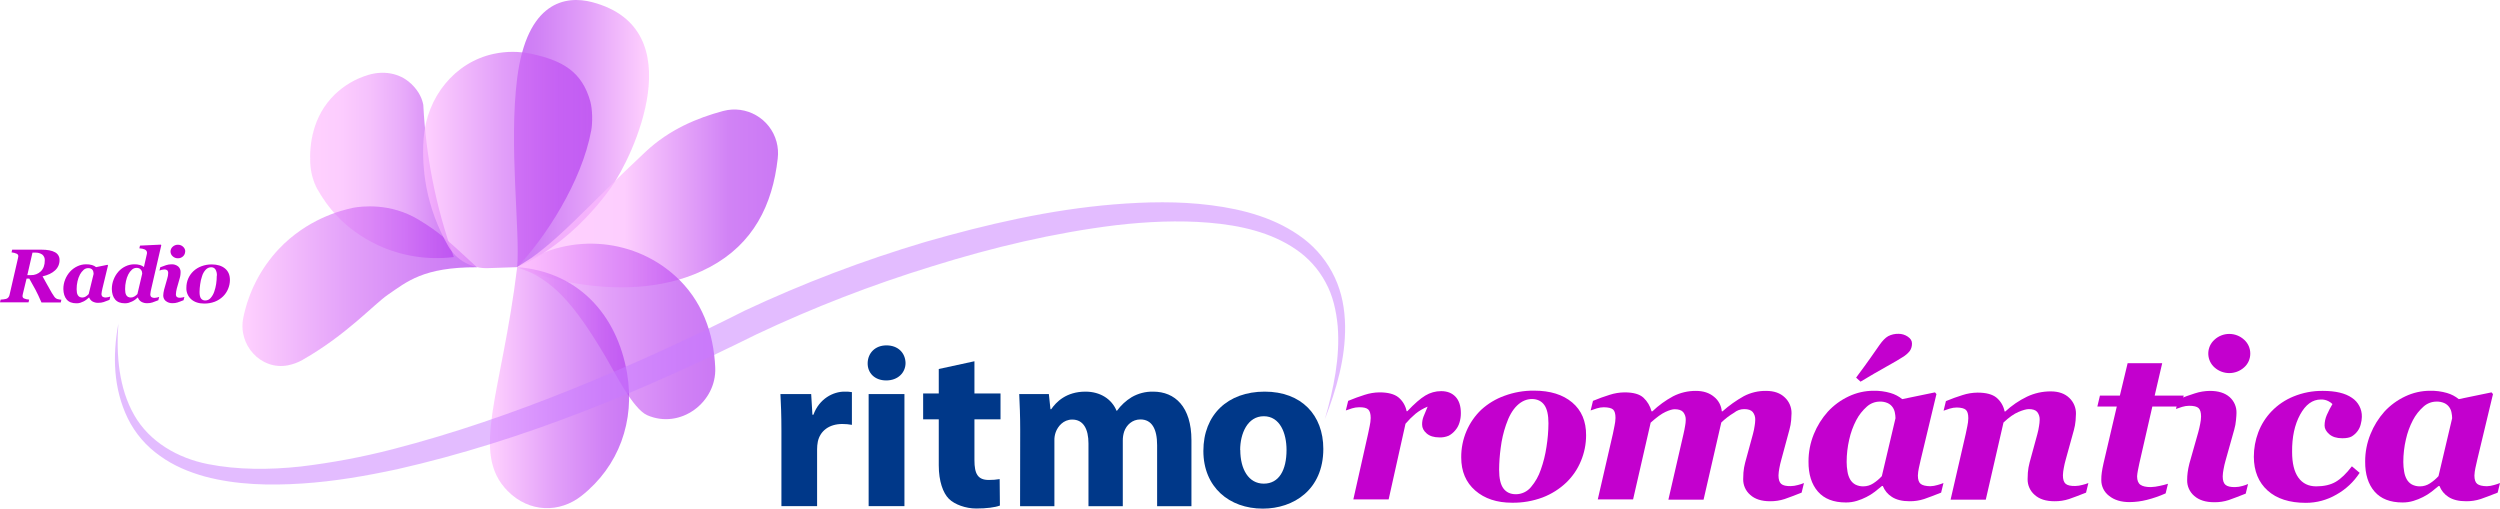
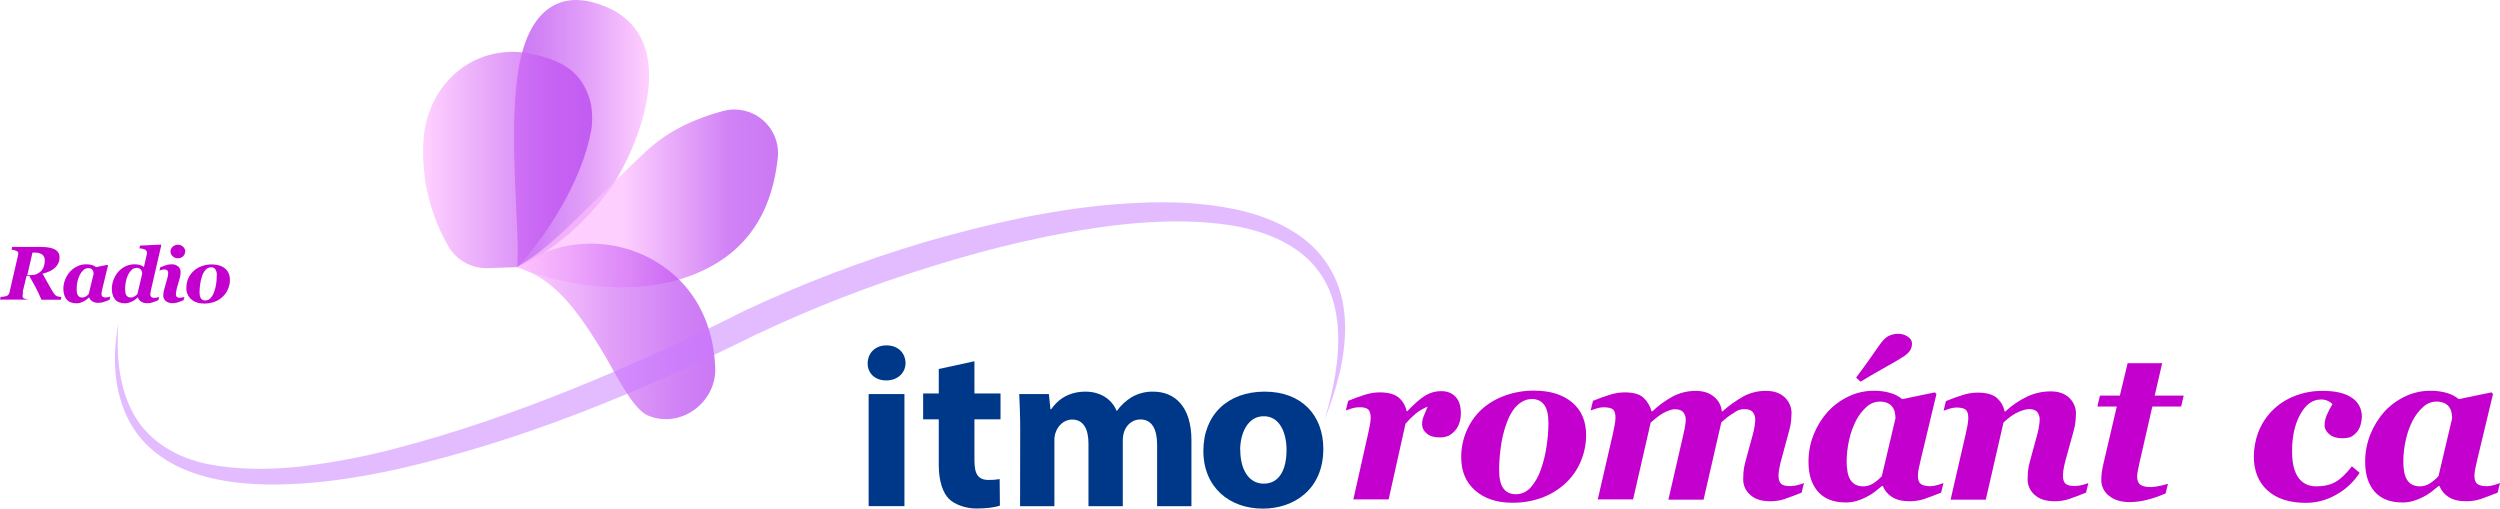
<svg xmlns="http://www.w3.org/2000/svg" xmlns:xlink="http://www.w3.org/1999/xlink" id="Capa_1" data-name="Capa 1" width="2032.2" height="413.45" viewBox="0 0 2032.2 413.45">
  <defs>
    <style>
      .cls-1 {
        fill: url(#Degradado_sin_nombre_2-4);
      }

      .cls-2 {
        fill: url(#Degradado_sin_nombre_16);
      }

      .cls-3 {
        fill: url(#Degradado_sin_nombre_14);
      }

      .cls-4 {
        fill: #003889;
      }

      .cls-5 {
        fill: url(#Degradado_sin_nombre_2);
      }

      .cls-6 {
        fill: url(#Degradado_sin_nombre_2-3);
      }

      .cls-7 {
        fill: #c300ce;
      }

      .cls-8 {
        fill: url(#Degradado_sin_nombre_2-2);
      }

      .cls-9 {
        fill: url(#Degradado_sin_nombre_4);
      }

      .cls-10 {
        fill: #c87bff;
        isolation: isolate;
        opacity: .5;
      }
    </style>
    <linearGradient id="Degradado_sin_nombre_16" data-name="Degradado sin nombre 16" x1="417.82" y1="108.52" x2="527.63" y2="108.52" gradientTransform="matrix(1, 0, 0, 1, 0, 0)" gradientUnits="userSpaceOnUse">
      <stop offset="0" stop-color="#b53ff0" stop-opacity=".7" />
      <stop offset=".19" stop-color="#be4ef2" stop-opacity=".7" />
      <stop offset=".53" stop-color="#d677f7" stop-opacity=".7" />
      <stop offset=".97" stop-color="#fdbafe" stop-opacity=".7" />
      <stop offset="1" stop-color="#ffbeff" stop-opacity=".7" />
    </linearGradient>
    <linearGradient id="Degradado_sin_nombre_14" data-name="Degradado sin nombre 14" x1="-1566.16" y1="3027.35" x2="-1449.58" y2="3027.35" gradientTransform="translate(1818.26 3161.84) scale(1 -1)" gradientUnits="userSpaceOnUse">
      <stop offset="0" stop-color="#ffbeff" stop-opacity=".7" />
      <stop offset=".21" stop-color="#fcb8fe" stop-opacity=".7" />
      <stop offset=".42" stop-color="#f1a7fc" stop-opacity=".7" />
      <stop offset=".64" stop-color="#e089f9" stop-opacity=".7" />
      <stop offset=".85" stop-color="#c961f4" stop-opacity=".7" />
      <stop offset="1" stop-color="#b53ff0" stop-opacity=".7" />
    </linearGradient>
    <linearGradient id="Degradado_sin_nombre_2" data-name="Degradado sin nombre 2" x1="197.08" y1="232.63" x2="387.7" y2="232.63" gradientTransform="matrix(1, 0, 0, 1, 0, 0)" gradientUnits="userSpaceOnUse">
      <stop offset="0" stop-color="#ffbeff" stop-opacity=".7" />
      <stop offset=".03" stop-color="#fdbafe" stop-opacity=".7" />
      <stop offset=".47" stop-color="#d677f7" stop-opacity=".7" />
      <stop offset=".81" stop-color="#be4ef2" stop-opacity=".7" />
      <stop offset="1" stop-color="#b53ff0" stop-opacity=".7" />
    </linearGradient>
    <linearGradient id="Degradado_sin_nombre_4" data-name="Degradado sin nombre 4" x1="420.4" y1="161.3" x2="632.46" y2="161.3" gradientTransform="matrix(1, 0, 0, 1, 0, 0)" gradientUnits="userSpaceOnUse">
      <stop offset="0" stop-color="#ffbeff" stop-opacity=".7" />
      <stop offset=".41" stop-color="#fdbafe" stop-opacity=".7" />
      <stop offset=".81" stop-color="#be4ef2" stop-opacity=".7" />
      <stop offset="1" stop-color="#b53ff0" stop-opacity=".7" />
    </linearGradient>
    <linearGradient id="Degradado_sin_nombre_2-2" data-name="Degradado sin nombre 2" x1="-1397.86" y1="2892.44" x2="-1236.82" y2="2892.44" gradientTransform="translate(1818.26 3161.84) scale(1 -1)" xlink:href="#Degradado_sin_nombre_2" />
    <linearGradient id="Degradado_sin_nombre_2-3" data-name="Degradado sin nombre 2" x1="398.24" y1="315.11" x2="511.4" y2="315.11" xlink:href="#Degradado_sin_nombre_2" />
    <linearGradient id="Degradado_sin_nombre_2-4" data-name="Degradado sin nombre 2" x1="343.95" y1="130.07" x2="481.36" y2="130.07" xlink:href="#Degradado_sin_nombre_2" />
  </defs>
  <path d="M481.4,1.75c-21.3-5.6-53-.9-61,61.8-6.9,54.4,2.5,124.5,0,153.5,0,0,40.5-14.7,76.3-64.6,17.7-24.7,67.2-129-15.3-150.7Z" style="fill: url(#Degradado_sin_nombre_16);" />
-   <path d="M306.9,199.15c-27.6-13-41.7-32.5-48.6-44.9h-.1c-3.64-6.71-5.69-14.17-6-21.8-.7-14.3,1.6-37.9,20-55.7,7.61-7.34,16.87-12.76,27-15.8,12-3.7,25.4-1.8,34.6,6.8l.3,.2c6.9,6.6,9.2,12.9,10,17.4,1.01,20.38,3.48,40.67,7.4,60.7,4.18,21.38,10,42.41,17.4,62.9-21.18,2.64-42.67-.75-62-9.8Z" style="fill: url(#Degradado_sin_nombre_14);" />
-   <path d="M315.2,239.65c-11.7,8.1-33.4,32.4-69.1,52.8-3.73,2.15-7.78,3.67-12,4.5-22.1,4.3-41-16.7-36.3-38.8,4.26-20.87,14.23-40.16,28.8-55.7,22.8-24.1,49.8-31.3,60.7-33.6,6.4-1.1,29.9-4.3,53.1,9.8,16.6,10,23.5,16.6,47.3,38.6-43.7-.1-56.8,11.7-72.5,22.4Z" style="fill: url(#Degradado_sin_nombre_2);" />
  <path d="M420.4,217.15c30.8-17.9,56.8-49.5,104.5-93.9,19.5-18.2,42-27.4,62.8-33,18.93-5.12,38.42,6.08,43.53,25,1.2,4.43,1.52,9.04,.97,13.6-4.2,37.7-19.8,69.4-55.3,88.3-67.2,35.8-152.5,2.3-156.5,0Z" style="fill: url(#Degradado_sin_nombre_4);" />
  <path d="M420.4,217.15c39.2-27.9,92.8-24.9,128.3,7,22,19.7,31.5,46.6,32.7,74.7s-28.2,50.4-55.2,38.7c-11.8-5.1-26.6-35.1-33.8-47.3-26.1-44.1-44-64-72-73.1Z" style="fill: url(#Degradado_sin_nombre_2-2);" />
-   <path d="M509.7,303.25c6.7,39-6.6,75.8-37,99.8-17.5,13.8-42.2,14.1-60-3.9-30.7-31-4.9-78.5,7.7-182,49.2,3.7,81.1,38.3,89.3,86.1Z" style="fill: url(#Degradado_sin_nombre_2-3);" />
  <path d="M96.2,263.15c-1.8,25.6,.4,52.4,12.9,74.3s35.6,35,59.9,39.8,50.1,4.7,75.2,2c25.32-3.01,50.41-7.72,75.1-14.1,49.5-12.8,98.1-29.6,145.7-48.8s94.1-40.4,140.5-63.9c47.34-22.19,96.28-40.81,146.4-55.7,50.1-14.4,101.3-26.3,153.7-30.6,26.2-2.1,52.6-2.7,79,.7s53.1,10.5,75.1,27.2c10.91,8.35,19.63,19.23,25.4,31.7,5.8,12.4,8.1,25.9,8.3,39.1,.4,26.6-7.2,52-16.5,76,7.2-24.7,12.5-50.5,10.5-75.7-1.2-12.5-3.9-24.9-9.9-35.7-5.77-10.77-14.07-19.97-24.2-26.8-20.2-13.9-45.4-19.5-70.3-21.6s-50.5-.9-75.8,2c-50.5,6.2-100.5,18.1-149.4,33.4-48.93,15.02-96.72,33.54-143,55.4-92.6,46-189.7,86.4-291.6,109.5-25.5,5.5-51.4,10-77.7,11.7-26.3,1.7-53,1.2-79-5.7-12.9-3.6-25.5-8.8-36.5-16.8-11.11-7.78-20.09-18.24-26.1-30.4-11.8-24.3-12.5-51-7.7-77Z" style="fill: #c87bff; isolation: isolate; opacity: .5;" />
  <g>
-     <path d="M635.2,350.35c0-13.4-.4-22.2-.8-30h25l1,16.8h.8c4.8-13.2,16.2-18.8,25.2-18.8,2.04-.07,4.09,.06,6.1,.4v26.6c-2.57-.47-5.18-.71-7.8-.7-10.7,0-18,5.6-19.9,14.3-.4,2.08-.6,4.19-.6,6.3v46.2h-29v-61.1Z" style="fill: #003889;" />
    <path d="M736.1,295.05c0,7.8-6.1,14.2-15.7,14.2s-15.3-6.3-15.1-14.2,5.9-14.3,15.3-14.3,15.3,6.1,15.5,14.3Zm-30,116.4v-91.1h29.1v91.1h-29.1Z" style="fill: #003889;" />
    <path d="M792.1,293.65v26.2h21.2v21h-21.2v33.2c0,11.1,2.7,16.1,11.7,16.1,2.95,.03,5.89-.21,8.8-.7l.2,21.5c-3.9,1.5-10.9,2.4-19.3,2.4s-17.5-3.2-22.2-7.9c-4.7-4.7-8.2-14.2-8.2-27.2v-37.4h-12.7v-21h12.7v-19.9l29-6.3Z" style="fill: #003889;" />
    <path d="M829.3,349.45c0-11.4-.4-21-.8-29.1h24.1l1.3,12.3h.6c4-5.8,12.1-14.3,27.9-14.3,11.9,0,21.3,6,25.2,15.5h.4c3.2-4.42,7.24-8.16,11.9-11,5.31-3.07,11.36-4.63,17.5-4.5,17.7,0,31.1,12.3,31.1,39.5v53.6h-27.9v-49.6c0-13.2-4.3-20.9-13.6-20.9-6.6,0-11.3,4.5-13.2,9.9-.75,2.36-1.12,4.82-1.1,7.3v53.3h-27.9v-51c0-11.6-4.1-19.4-13.2-19.4-7.3,0-11.7,5.6-13.4,10.2-.82,2.27-1.2,4.68-1.1,7.1v53.1h-27.9l.1-62Z" style="fill: #003889;" />
    <path d="M1075.7,364.85c0,33.3-24.2,48.6-49.2,48.6-27.3,0-48.3-17.5-48.3-46.9s19.8-48.2,49.8-48.2,47.7,19.1,47.7,46.5Zm-67.5,.9c0,15.6,6.7,27.4,19.1,27.4s18.5-11,18.5-27.4c0-13.6-5.3-27.4-18.5-27.4s-19.2,14-19.2,27.5l.1-.1Z" style="fill: #003889;" />
  </g>
  <path d="M344.4,112.05c2.5-32.8,25-61.5,57.1-68.3,10.02-2.13,20.38-2.13,30.4,0,25.3,5.4,41.3,14.5,48,38.9,1.7,6.3,1.9,16.9,.7,23.4-7.7,41.8-37.6,87.6-60.2,111.1l-23.5,.8c-13.24,.55-25.71-6.26-32.4-17.7-8.63-14.91-14.68-31.17-17.9-48.1-2.49-13.21-3.23-26.69-2.2-40.1Z" style="fill: url(#Degradado_sin_nombre_2-4);" />
  <g>
    <path d="M1187.5,335.85c.02,2.57-.35,5.14-1.1,7.6-.68,2.32-1.84,4.46-3.4,6.3-1.46,1.8-3.26,3.29-5.3,4.4-2.46,1.06-5.13,1.54-7.8,1.4-4.33,0-7.73-1.07-10.2-3.2s-3.7-4.53-3.7-7.2c-.04-2.18,.33-4.36,1.1-6.4l3.4-8.2c-3.61,1.45-6.98,3.44-10,5.9-2.88,2.44-5.56,5.12-8,8l-13.7,61.5h-28.7l12-53.4,1.3-6.3c.48-2.13,.75-4.31,.8-6.5,0-3.33-.67-5.63-2-6.9-1.33-1.27-3.83-1.87-7.5-1.8-1.93,.02-3.85,.32-5.7,.9l-5,1.7,1.9-7.8c4.67-1.93,9.13-3.57,13.4-4.9,3.91-1.28,7.99-1.96,12.1-2,6.8,0,11.9,1.33,15.3,4,3.48,2.87,5.85,6.87,6.7,11.3h.6c5.73-6.07,10.6-10.3,14.6-12.7,3.88-2.37,8.35-3.62,12.9-3.6,4.93,0,8.83,1.53,11.7,4.6s4.3,7.5,4.3,13.3Z" style="fill: #c300ce;" />
    <path d="M1289.3,353.85c0,7.18-1.42,14.28-4.2,20.9-2.69,6.55-6.71,12.47-11.8,17.4-5.56,5.31-12.12,9.45-19.3,12.2-7.96,2.97-16.4,4.43-24.9,4.3-12.33,0-22.3-3.3-29.9-9.9-7.6-6.6-11.4-15.57-11.4-26.9-.07-7.39,1.39-14.71,4.3-21.5,2.79-6.52,6.87-12.4,12-17.3,5.46-4.98,11.85-8.82,18.8-11.3,7.71-2.86,15.88-4.28,24.1-4.2,13.07,0,23.4,3.2,31,9.6,7.6,6.4,11.37,15.3,11.3,26.7Zm-30.6-9.8c0-6.8-1.13-11.77-3.4-14.9s-5.57-4.73-9.9-4.8c-4.47,0-8.53,1.77-12.2,5.3s-6.67,8.77-9,15.7c-2.08,6.03-3.52,12.27-4.3,18.6-.81,5.93-1.25,11.91-1.3,17.9,0,7,1.17,12.07,3.5,15.2,2.33,3.13,5.7,4.7,10.1,4.7,4.76,0,9.27-2.13,12.3-5.8,3.55-4.18,6.27-9,8-14.2,2.14-6,3.68-12.2,4.6-18.5,1.02-6.35,1.56-12.77,1.6-19.2h0Z" style="fill: #c300ce;" />
    <path d="M1466.4,392.65l-1.9,7.8c-5.73,2.27-10.33,4-13.8,5.2-3.84,1.26-7.86,1.86-11.9,1.8-6.93,0-12.3-1.73-16.1-5.2-3.71-3.21-5.8-7.9-5.7-12.8,0-1.4,.07-3.17,.2-5.3,.23-2.74,.7-5.45,1.4-8.1l6.3-23.1c.67-2.47,1.13-4.7,1.4-6.7,.29-1.62,.46-3.26,.5-4.9,.13-2.35-.62-4.67-2.1-6.5-1.4-1.53-3.67-2.3-6.8-2.3s-5.93,1-8.4,3c-3.73,2.22-7.19,4.88-10.3,7.9l-14.4,62.7h-28.6l12.2-53c.67-2.87,1.13-5.2,1.4-7,.3-1.55,.47-3.12,.5-4.7,.13-2.35-.62-4.67-2.1-6.5-1.4-1.53-3.7-2.3-6.9-2.3-1.8,0-4.3,.73-7.5,2.2-3.2,1.47-7.2,4.37-12,8.7l-14.3,62.4h-28.7l12.3-53.4,1.3-6.4c.47-2.1,.74-4.25,.8-6.4,0-3.33-.63-5.6-1.9-6.8-1.27-1.2-3.8-1.83-7.6-1.9-1.93,.02-3.85,.32-5.7,.9l-5,1.7,1.9-7.8c4.67-1.93,9.17-3.57,13.5-4.9,3.94-1.29,8.05-1.96,12.2-2,7.07,0,12.17,1.43,15.3,4.3,3.21,3,5.49,6.85,6.6,11.1h.7c5.03-4.79,10.68-8.9,16.8-12.2,5.75-2.95,12.14-4.46,18.6-4.4,6,0,10.9,1.6,14.7,4.8,3.64,2.89,5.92,7.16,6.3,11.8h.6c5.31-4.71,11.11-8.83,17.3-12.3,5.61-2.94,11.87-4.41,18.2-4.3,6.4,0,11.43,1.77,15.1,5.3,3.58,3.32,5.58,8.01,5.5,12.9,0,1.33-.1,3.2-.3,5.6-.23,2.6-.7,5.18-1.4,7.7l-6.6,24.4c-.65,2.27-1.18,4.57-1.6,6.9-.39,1.94-.62,3.92-.7,5.9,0,3.33,.73,5.63,2.2,6.9,1.47,1.27,4.03,1.87,7.7,1.8,2-.03,3.98-.34,5.9-.9,1.67-.4,3.31-.94,4.9-1.6Z" style="fill: #c300ce;" />
    <path d="M1530.5,395.05h-.7l-5.8,4.7c-2.16,1.65-4.47,3.08-6.9,4.3-2.47,1.26-5.05,2.3-7.7,3.1-2.88,.88-5.88,1.32-8.9,1.3-10.07,0-17.67-2.97-22.8-8.9s-7.67-14.03-7.6-24.3c-.04-7.64,1.42-15.22,4.3-22.3,2.71-6.72,6.56-12.91,11.4-18.3,4.77-5.19,10.51-9.4,16.9-12.4,6.34-3.03,13.27-4.6,20.3-4.6,4.63-.09,9.25,.52,13.7,1.8,3.5,1.01,6.76,2.71,9.6,5l26.6-5.5,1.2,1.4-12.8,53.4c-.47,1.8-.97,4.03-1.5,6.7-.44,2.01-.71,4.05-.8,6.1,0,3.33,.77,5.6,2.3,6.8,1.53,1.2,4.13,1.83,7.8,1.9,2-.07,3.99-.4,5.9-1,1.63-.43,3.23-.97,4.8-1.6l-1.9,7.8c-5.73,2.27-10.33,4-13.8,5.2-3.84,1.25-7.86,1.86-11.9,1.8-5.93,0-10.7-1.17-14.3-3.5-3.36-2.1-5.95-5.22-7.4-8.9Zm10.3-55.1c-.02-1.51-.19-3.02-.5-4.5-.28-1.58-.89-3.08-1.8-4.4-1.03-1.48-2.45-2.66-4.1-3.4-1.99-.86-4.14-1.27-6.3-1.2-3.92,.01-7.69,1.47-10.6,4.1-3.51,3.11-6.43,6.84-8.6,11-2.59,4.96-4.5,10.24-5.7,15.7-1.4,6-2.1,12.14-2.1,18.3,0,2.65,.23,5.29,.7,7.9,.33,2.18,1.04,4.27,2.1,6.2,.99,1.76,2.44,3.21,4.2,4.2,2.07,1.06,4.38,1.58,6.7,1.5,2.81-.02,5.55-.86,7.9-2.4,2.58-1.65,4.93-3.64,7-5.9l11.1-47.1Zm13.4-60.9c.1,2.24-.53,4.45-1.8,6.3-1.6,1.95-3.53,3.61-5.7,4.9-2.87,1.87-7.37,4.5-13.5,7.9-6.13,3.4-13.07,7.43-20.8,12.1l-3.6-3.3c5.07-6.8,9-12.2,11.8-16.2l7.2-10.3c2.47-3.53,4.83-5.93,7.1-7.2,2.6-1.33,5.48-1.98,8.4-1.9,2.68-.02,5.29,.79,7.5,2.3,2.27,1.53,3.4,3.33,3.4,5.4Z" style="fill: #c300ce;" />
    <path d="M1697.6,392.65l-1.9,7.8c-5.73,2.27-10.33,4-13.8,5.2-3.84,1.26-7.86,1.86-11.9,1.8-6.93,0-12.3-1.73-16.1-5.2-3.71-3.21-5.8-7.9-5.7-12.8,0-1.4,.07-3.17,.2-5.3,.23-2.74,.7-5.45,1.4-8.1l6.3-23.1c.67-2.47,1.13-4.7,1.4-6.7,.29-1.62,.46-3.26,.5-4.9,.14-2.34-.57-4.65-2-6.5-1.33-1.53-3.6-2.3-6.8-2.3-1.93,0-4.73,.77-8.4,2.3-3.67,1.53-7.73,4.4-12.2,8.6l-14.4,62.7h-28.6l12.3-53.4,1.3-6.3c.48-2.13,.75-4.31,.8-6.5,0-3.33-.67-5.6-2-6.8-1.33-1.2-3.8-1.83-7.4-1.9-1.93,.02-3.85,.32-5.7,.9l-5,1.7,1.9-7.8c4.67-1.93,9.17-3.57,13.5-4.9,3.94-1.29,8.05-1.96,12.2-2,6.87,0,11.97,1.33,15.3,4,3.48,2.87,5.85,6.87,6.7,11.3h.6c5.24-4.85,11.17-8.89,17.6-12,6.03-2.86,12.63-4.33,19.3-4.3,6.4,0,11.43,1.77,15.1,5.3,3.54,3.35,5.5,8.03,5.4,12.9,0,1.33-.1,3.2-.3,5.6-.23,2.6-.7,5.18-1.4,7.7l-6.6,23.9c-.65,2.27-1.18,4.57-1.6,6.9-.39,1.94-.63,3.92-.7,5.9,0,3.33,.73,5.63,2.2,6.9,1.47,1.27,4.07,1.87,7.8,1.8,2-.04,3.98-.34,5.9-.9,1.64-.38,3.24-.88,4.8-1.5Z" style="fill: #c300ce;" />
    <path d="M1731.1,408.15c-6.93,0-12.5-1.7-16.7-5.1-4.03-3.05-6.37-7.84-6.3-12.9-.02-2.04,.11-4.08,.4-6.1,.27-1.93,.73-4.4,1.4-7.4l10.8-46.2h-15.8l2.1-8.9h16.2l6.3-26.3h28.1l-6.1,26.3h23.6l-2.1,8.9h-23.4l-10.6,46.3c-.4,1.6-.8,3.57-1.2,5.9-.29,1.49-.49,2.99-.6,4.5,0,3.33,.9,5.63,2.7,6.9,1.8,1.27,4.6,1.9,8.4,1.9,2.49-.08,4.97-.42,7.4-1,2.23-.44,4.43-1.01,6.6-1.7l-1.9,7.8c-4.94,2.21-10.06,3.98-15.3,5.3-4.58,1.16-9.28,1.77-14,1.8Z" style="fill: #c300ce;" />
-     <path d="M1827.4,393.45l-1.9,7.8c-5.73,2.27-10.3,4-13.7,5.2-3.84,1.26-7.86,1.87-11.9,1.8-6.93,0-12.33-1.7-16.2-5.1-3.78-3.2-5.92-7.94-5.8-12.9,0-2.07,.13-4.14,.4-6.2,.27-2.13,.73-4.53,1.4-7.2l7.2-25.4c.67-2.4,1.2-4.7,1.6-6.9,.43-1.97,.67-3.98,.7-6,0-3.27-.67-5.53-2-6.8-1.33-1.27-3.9-1.9-7.7-1.9-1.93,.02-3.85,.33-5.7,.9l-5,1.7,1.9-7.8c4.67-1.93,9.17-3.57,13.5-4.9,3.94-1.29,8.05-1.96,12.2-2,6.87,0,12.2,1.67,16,5,3.71,3.28,5.77,8.05,5.6,13,0,1.13-.13,3.07-.4,5.8-.22,2.57-.69,5.12-1.4,7.6l-7.1,25.3c-.65,2.27-1.18,4.57-1.6,6.9-.39,1.94-.63,3.92-.7,5.9,0,3.33,.77,5.63,2.3,6.9s4.13,1.87,7.8,1.8c2-.04,3.98-.34,5.9-.9,1.57-.42,3.11-.95,4.6-1.6Zm1.8-106c.03,4.28-1.79,8.37-5,11.2-6.85,6.17-17.25,6.17-24.1,0-6.21-5.56-6.74-15.11-1.18-21.32,.37-.41,.76-.81,1.18-1.18,6.81-6.27,17.29-6.27,24.1,0,3.22,2.87,5.05,6.99,5,11.3Z" style="fill: #c300ce;" />
    <path d="M1874.4,408.75c-13.33,0-23.7-3.33-31.1-10-7.4-6.67-11.13-15.8-11.2-27.4-.02-6.8,1.2-13.54,3.6-19.9,2.43-6.41,6.14-12.26,10.9-17.2,4.98-5.14,10.97-9.19,17.6-11.9,7.64-3.16,15.84-4.73,24.1-4.6,10.27,0,18.1,1.87,23.5,5.6,5.21,3.41,8.28,9.28,8.1,15.5-.04,2.03-.35,4.05-.9,6-.48,2.02-1.37,3.93-2.6,5.6-1.27,1.72-2.87,3.18-4.7,4.3-1.73,1-4.3,1.5-7.7,1.5-4.53,0-8.07-1.1-10.6-3.3-2.53-2.2-3.8-4.53-3.8-7,0-2.96,.62-5.89,1.8-8.6,1.34-3.06,2.88-6.04,4.6-8.9-.94-.93-2.02-1.71-3.2-2.3-1.91-1-4.05-1.48-6.2-1.4-6.8,0-12.43,4.1-16.9,12.3-4.47,8.2-6.63,18.3-6.5,30.3,0,9.2,1.7,16.17,5.1,20.9,3.4,4.73,8.23,7.1,14.5,7.1s11.7-1.23,15.9-3.7c4.2-2.47,8.57-6.67,13.1-12.6l6.3,5.3c-4.76,7.35-11.25,13.43-18.9,17.7-7.53,4.39-16.09,6.7-24.8,6.7Z" style="fill: #c300ce;" />
    <path d="M1983,395.05h-.7l-5.8,4.7c-2.16,1.65-4.47,3.08-6.9,4.3-2.47,1.26-5.05,2.3-7.7,3.1-2.88,.88-5.88,1.32-8.9,1.3-10.07,0-17.67-2.97-22.8-8.9-5.13-5.93-7.67-14.03-7.6-24.3-.04-7.64,1.42-15.22,4.3-22.3,2.68-6.71,6.5-12.9,11.3-18.3,4.77-5.19,10.51-9.4,16.9-12.4,6.34-3.03,13.27-4.6,20.3-4.6,4.63-.09,9.25,.52,13.7,1.8,3.5,1.01,6.76,2.71,9.6,5l26.6-5.5,1.2,1.4-12.8,53.4c-.47,1.8-.97,4.03-1.5,6.7-.44,2.01-.71,4.05-.8,6.1,0,3.33,.77,5.6,2.3,6.8,1.53,1.2,4.13,1.83,7.8,1.9,2-.07,3.99-.4,5.9-1,1.63-.43,3.23-.97,4.8-1.6l-1.9,7.8c-5.73,2.27-10.33,4-13.8,5.2-3.84,1.25-7.86,1.86-11.9,1.8-5.93,0-10.7-1.17-14.3-3.5-3.32-2.11-5.88-5.23-7.3-8.9Zm10.3-55.1c-.02-1.51-.19-3.02-.5-4.5-.28-1.58-.89-3.08-1.8-4.4-1.03-1.48-2.45-2.66-4.1-3.4-1.99-.86-4.14-1.27-6.3-1.2-3.92,.01-7.69,1.47-10.6,4.1-3.51,3.11-6.43,6.84-8.6,11-2.59,4.96-4.5,10.24-5.7,15.7-1.4,6-2.1,12.14-2.1,18.3,0,2.65,.23,5.29,.7,7.9,.33,2.18,1.04,4.27,2.1,6.2,.99,1.76,2.44,3.21,4.2,4.2,2.07,1.06,4.38,1.58,6.7,1.5,2.81-.02,5.55-.86,7.9-2.4,2.58-1.65,4.93-3.64,7-5.9l11.1-47.1Z" style="fill: #c300ce;" />
  </g>
  <g>
-     <path d="M18.6,238.85l-.2,1c-.05,.23-.09,.46-.1,.7-.06,.83,.37,1.61,1.1,2,1.36,.59,2.82,.93,4.3,1l-.5,2.2H0l.5-2.2,2.3-.2,2.2-.4c.71-.21,1.33-.63,1.8-1.2,.43-.53,.74-1.14,.9-1.8l6.9-30,.2-1.1c.05-.2,.08-.4,.1-.6,0-.86-.51-1.65-1.3-2-1.33-.6-2.75-.97-4.2-1.1l.5-2.2h23.7c4.93,0,8.63,.7,11.1,2.1,2.35,1.2,3.8,3.66,3.7,6.3,.07,3.19-1.24,6.25-3.6,8.4-2.4,2.27-5.8,3.9-10.2,4.9l3.1,5.6,4.4,7.8c.58,1,1.22,1.97,1.9,2.9,.59,.95,1.47,1.68,2.5,2.1l1.8,.4,1.6,.2-.5,2.2h-15.7c-1.87-4.33-3.5-7.8-4.9-10.4-1.4-2.6-3.07-5.6-5-9h-2.2l-3,12.4Zm17.8-27.1c.13-1.83-.61-3.61-2-4.8-1.74-1.17-3.81-1.73-5.9-1.6h-2.1l-4.2,18.3h2.9c3.01,.11,5.93-1.01,8.1-3.1,2.13-2.13,3.2-5.07,3.2-8.8h0Z" style="fill: #c300ce;" />
+     <path d="M18.6,238.85l-.2,1c-.05,.23-.09,.46-.1,.7-.06,.83,.37,1.61,1.1,2,1.36,.59,2.82,.93,4.3,1H0l.5-2.2,2.3-.2,2.2-.4c.71-.21,1.33-.63,1.8-1.2,.43-.53,.74-1.14,.9-1.8l6.9-30,.2-1.1c.05-.2,.08-.4,.1-.6,0-.86-.51-1.65-1.3-2-1.33-.6-2.75-.97-4.2-1.1l.5-2.2h23.7c4.93,0,8.63,.7,11.1,2.1,2.35,1.2,3.8,3.66,3.7,6.3,.07,3.19-1.24,6.25-3.6,8.4-2.4,2.27-5.8,3.9-10.2,4.9l3.1,5.6,4.4,7.8c.58,1,1.22,1.97,1.9,2.9,.59,.95,1.47,1.68,2.5,2.1l1.8,.4,1.6,.2-.5,2.2h-15.7c-1.87-4.33-3.5-7.8-4.9-10.4-1.4-2.6-3.07-5.6-5-9h-2.2l-3,12.4Zm17.8-27.1c.13-1.83-.61-3.61-2-4.8-1.74-1.17-3.81-1.73-5.9-1.6h-2.1l-4.2,18.3h2.9c3.01,.11,5.93-1.01,8.1-3.1,2.13-2.13,3.2-5.07,3.2-8.8h0Z" style="fill: #c300ce;" />
    <path d="M72.5,241.85h-.2l-2,1.7c-.75,.57-1.56,1.08-2.4,1.5l-2.7,1.1c-1.01,.29-2.05,.42-3.1,.4-3.53,0-6.17-1.03-7.9-3.1-1.73-2.07-2.63-4.9-2.7-8.5-.02-2.67,.49-5.32,1.5-7.8,.95-2.35,2.3-4.52,4-6.4,1.67-1.8,3.67-3.26,5.9-4.3,2.22-1.06,4.64-1.61,7.1-1.6,1.62-.04,3.24,.16,4.8,.6,1.2,.35,2.32,.92,3.3,1.7l9.3-1.9,.4,.5-4.5,18.6c-.13,.6-.3,1.37-.5,2.3-.16,.69-.26,1.39-.3,2.1-.1,.88,.19,1.76,.8,2.4,.8,.53,1.75,.77,2.7,.7l2-.3,1.7-.5-.7,2.7-4.8,1.8c-1.36,.43-2.78,.64-4.2,.6-1.75,.1-3.49-.32-5-1.2-1.14-.74-2.02-1.83-2.5-3.1Zm3.6-19.2c-.01-.54-.08-1.07-.2-1.6-.09-.54-.3-1.05-.6-1.5-.35-.52-.83-.93-1.4-1.2-.7-.29-1.45-.43-2.2-.4-1.36,0-2.68,.49-3.7,1.4-1.22,1.07-2.24,2.36-3,3.8-.91,1.74-1.58,3.59-2,5.5-.48,2.1-.71,4.25-.7,6.4-.01,.9,.06,1.81,.2,2.7,.11,.74,.35,1.45,.7,2.1,.35,.63,.87,1.15,1.5,1.5,.71,.36,1.5,.53,2.3,.5,.96,0,1.89-.29,2.7-.8,.88-.56,1.69-1.23,2.4-2l4-16.4Z" style="fill: #c300ce;" />
    <path d="M112.1,241.85h-.2l-2,1.7c-.78,.58-1.62,1.08-2.5,1.5l-2.8,1.1c-1.01,.28-2.05,.42-3.1,.4-3.53,0-6.17-1.03-7.9-3.1-1.73-2.07-2.63-4.9-2.7-8.5,0-2.67,.5-5.32,1.5-7.8,.91-2.35,2.23-4.52,3.9-6.4,1.63-1.81,3.6-3.27,5.8-4.3,2.22-1.06,4.64-1.61,7.1-1.6,1.59-.04,3.17,.16,4.7,.6,1.12,.34,2.17,.89,3.1,1.6l2.2-9.8,.2-.9c.05-.26,.09-.53,.1-.8,.02-.61-.15-1.2-.5-1.7-.36-.48-.84-.86-1.4-1.1l-1.9-.6-2.4-.3,.5-2.2,17-.8,.3,.5-8.1,35.2-.5,2.3c-.17,.72-.27,1.46-.3,2.2-.1,.88,.19,1.76,.8,2.4,.8,.53,1.75,.77,2.7,.7l2-.3,1.7-.5-.7,2.7-4.8,1.8c-1.32,.42-2.71,.63-4.1,.6-1.75,.1-3.49-.32-5-1.2-1.27-.78-2.22-1.99-2.7-3.4Zm3.5-19.4c0-.54-.07-1.08-.2-1.6-.16-.55-.43-1.06-.8-1.5-.37-.5-.85-.91-1.4-1.2-.73-.31-1.51-.45-2.3-.4-1.33,.02-2.61,.51-3.6,1.4-1.24,1.1-2.26,2.42-3,3.9-.87,1.74-1.51,3.59-1.9,5.5-.48,2.13-.71,4.31-.7,6.5-.01,.9,.06,1.81,.2,2.7,.11,.73,.35,1.45,.7,2.1,.35,.63,.87,1.15,1.5,1.5,.71,.36,1.5,.53,2.3,.5,.99-.01,1.96-.29,2.8-.8,.92-.54,1.77-1.22,2.5-2l3.9-16.6Z" style="fill: #c300ce;" />
    <path d="M149.9,241.35l-.7,2.7-4.8,1.8c-1.32,.42-2.71,.63-4.1,.6-2.02,.1-4.02-.54-5.6-1.8-1.31-1.12-2.05-2.77-2-4.5,.02-.74,.08-1.47,.2-2.2,.13-.73,.3-1.57,.5-2.5l2.5-8.8c.2-.87,.4-1.67,.6-2.4,.14-.69,.2-1.4,.2-2.1,.1-.86-.15-1.73-.7-2.4-.78-.56-1.74-.81-2.7-.7l-2,.3-1.7,.6,.7-2.7,4.7-1.7c1.36-.44,2.77-.68,4.2-.7,2.01-.15,4.01,.46,5.6,1.7,1.3,1.13,2.03,2.78,2,4.5,0,.4-.03,1.07-.1,2-.08,.91-.24,1.82-.5,2.7l-2.5,8.8c-.21,.79-.37,1.59-.5,2.4-.12,.69-.19,1.4-.2,2.1-.1,.88,.19,1.76,.8,2.4,.81,.49,1.76,.7,2.7,.6l2.1-.3,1.3-.4Zm.6-36.9c.02,1.48-.6,2.9-1.7,3.9-1.13,1.07-2.64,1.64-4.2,1.6-1.55,.03-3.06-.54-4.2-1.6-1.14-.97-1.8-2.4-1.8-3.9,.01-1.5,.67-2.92,1.8-3.9,1.14-1.06,2.65-1.63,4.2-1.6,1.56-.04,3.07,.53,4.2,1.6,1.11,.96,1.76,2.34,1.8,3.8l-.1,.1Z" style="fill: #c300ce;" />
    <path d="M186.9,227.55c0,2.51-.52,4.99-1.5,7.3-.93,2.3-2.33,4.37-4.1,6.1-1.93,1.86-4.2,3.33-6.7,4.3-2.78,1.04-5.73,1.55-8.7,1.5-4.27,0-7.73-1.13-10.4-3.4-2.7-2.36-4.18-5.82-4-9.4-.02-2.58,.49-5.13,1.5-7.5,.98-2.26,2.41-4.3,4.2-6,1.88-1.75,4.09-3.11,6.5-4,2.69-1.01,5.53-1.52,8.4-1.5,4.53,0,8.13,1.1,10.8,3.3,2.67,2.2,4,5.3,4,9.3Zm-10.6-3.4c.13-1.81-.28-3.63-1.2-5.2-.79-1.13-2.12-1.78-3.5-1.7-1.63,.02-3.18,.71-4.3,1.9-1.46,1.56-2.52,3.44-3.1,5.5-.73,2.11-1.23,4.29-1.5,6.5-.3,2.05-.46,4.12-.5,6.2,0,2.47,.4,4.23,1.2,5.3,.83,1.08,2.14,1.68,3.5,1.6,1.66,0,3.23-.73,4.3-2,1.28-1.46,2.27-3.16,2.9-5,.74-2.08,1.28-4.22,1.6-6.4,.34-2.22,.5-4.46,.5-6.7h.1Z" style="fill: #c300ce;" />
  </g>
</svg>